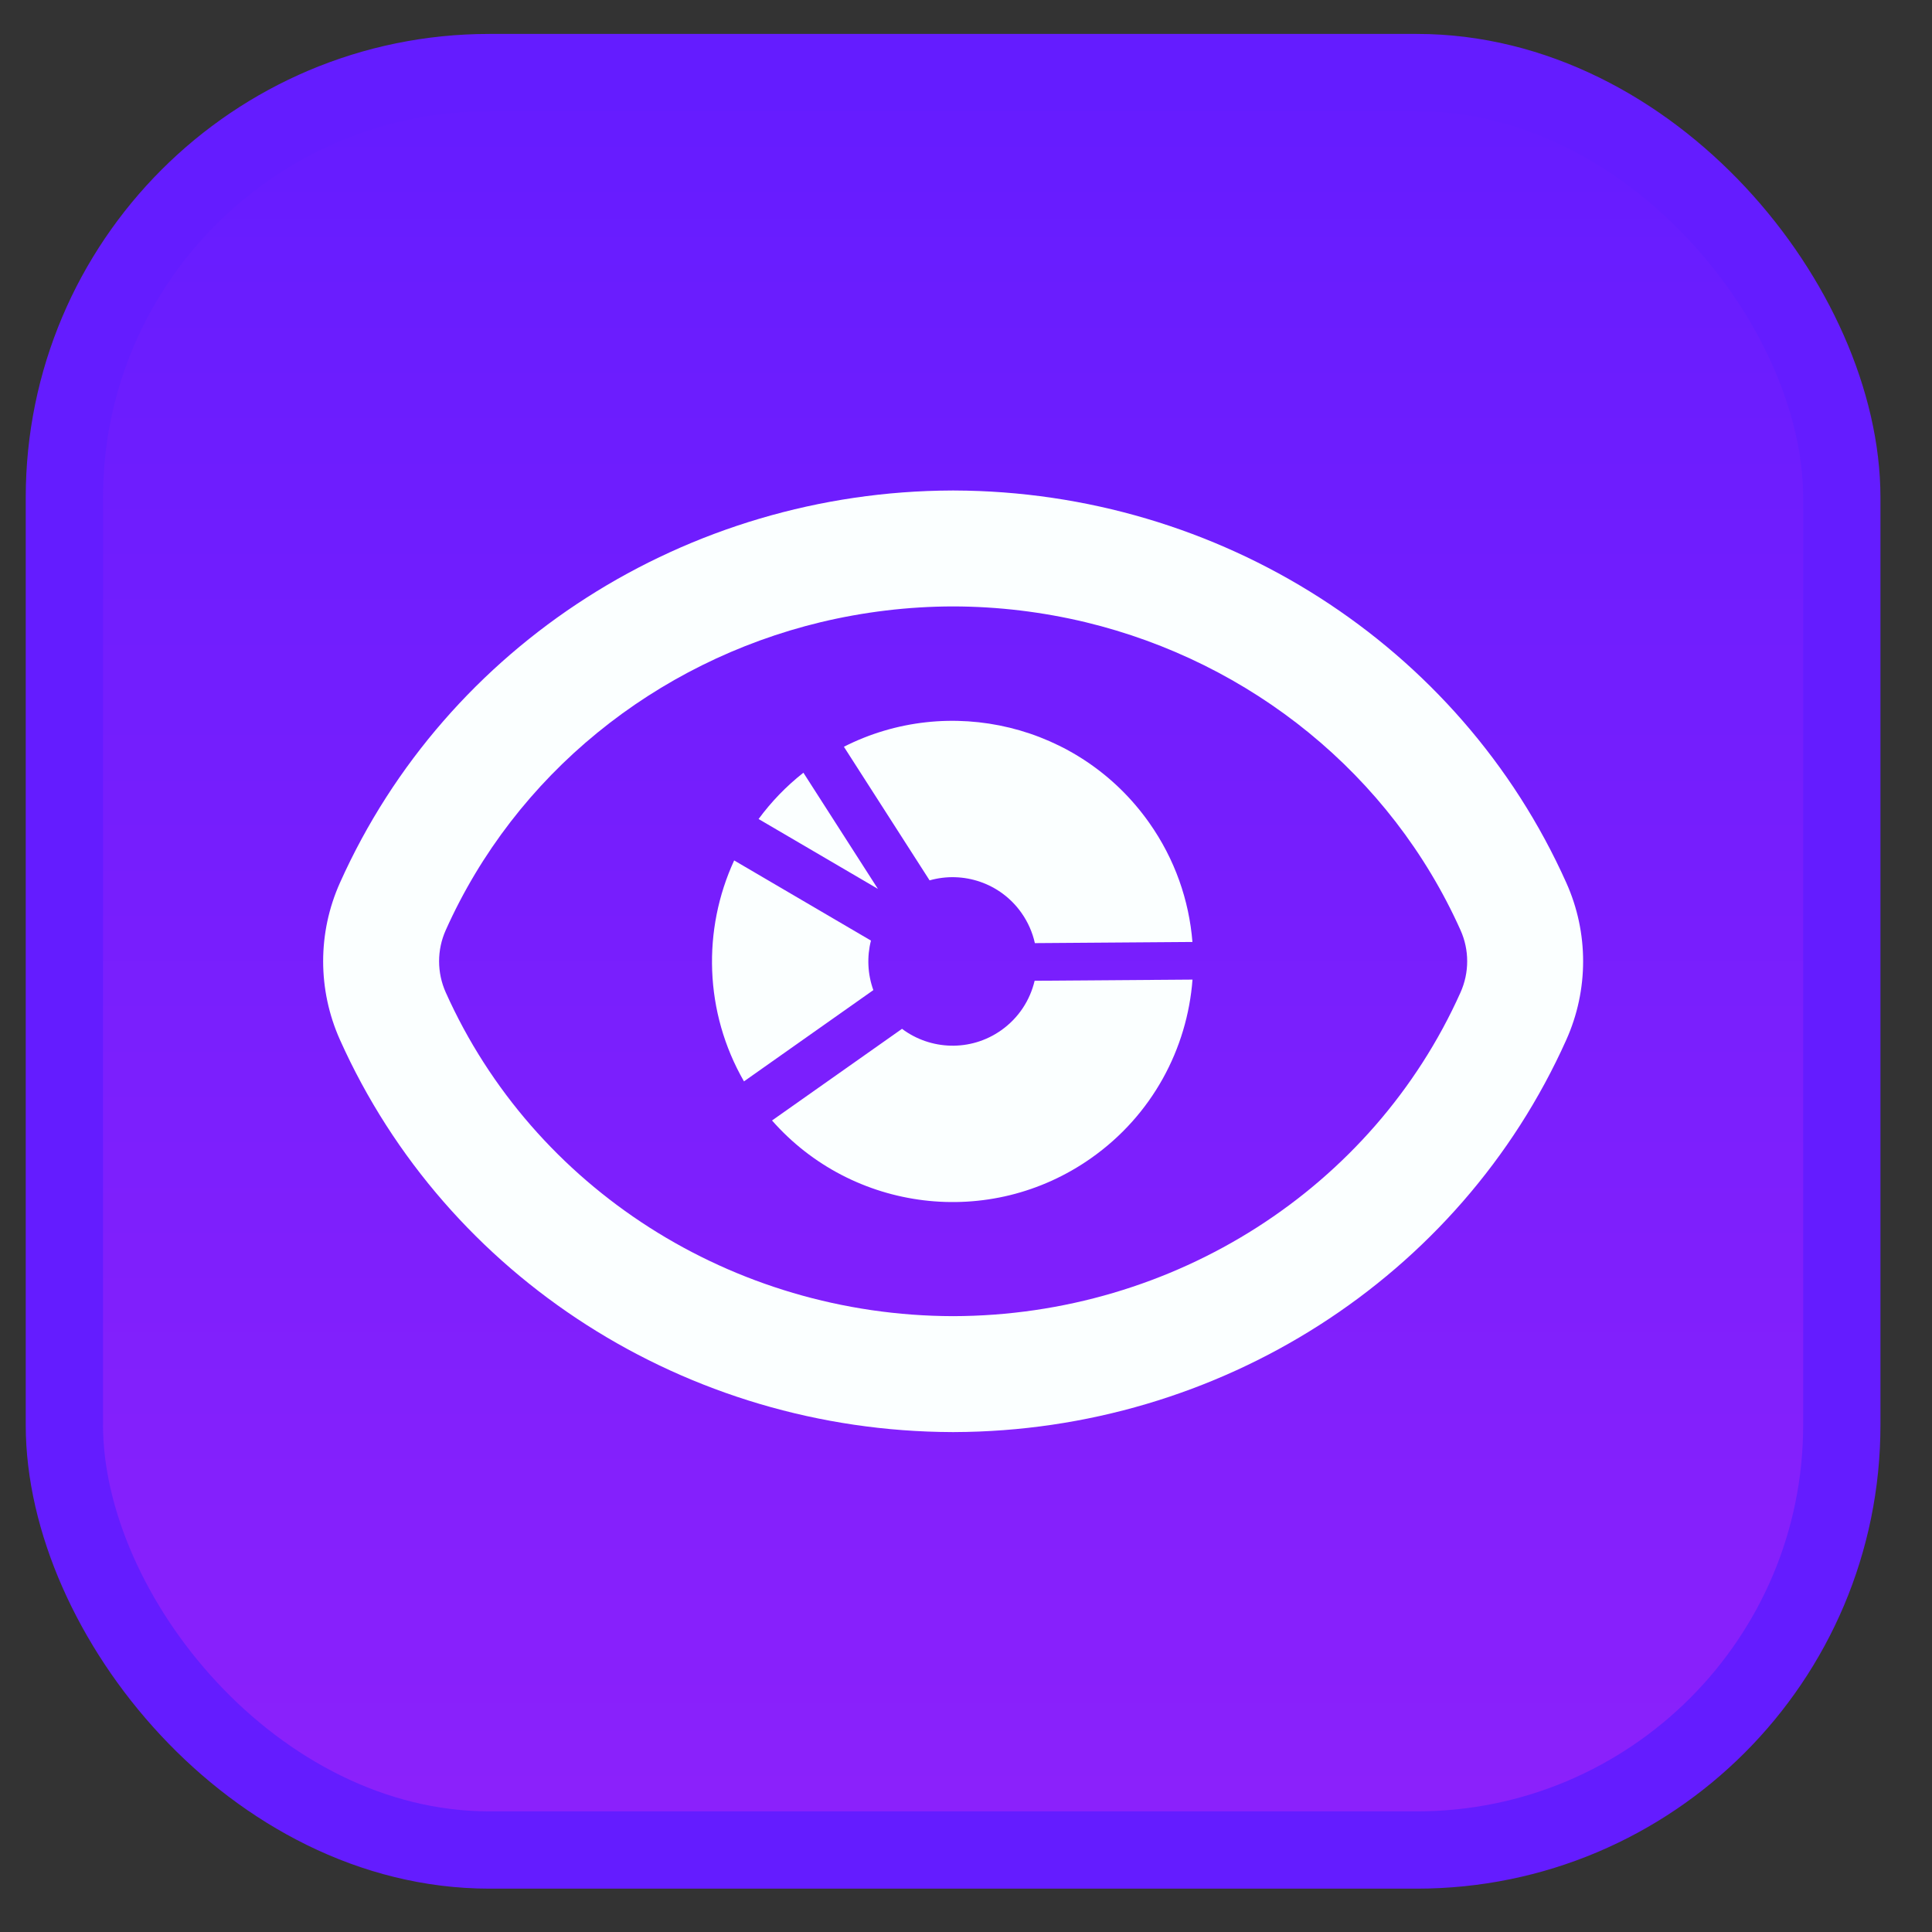
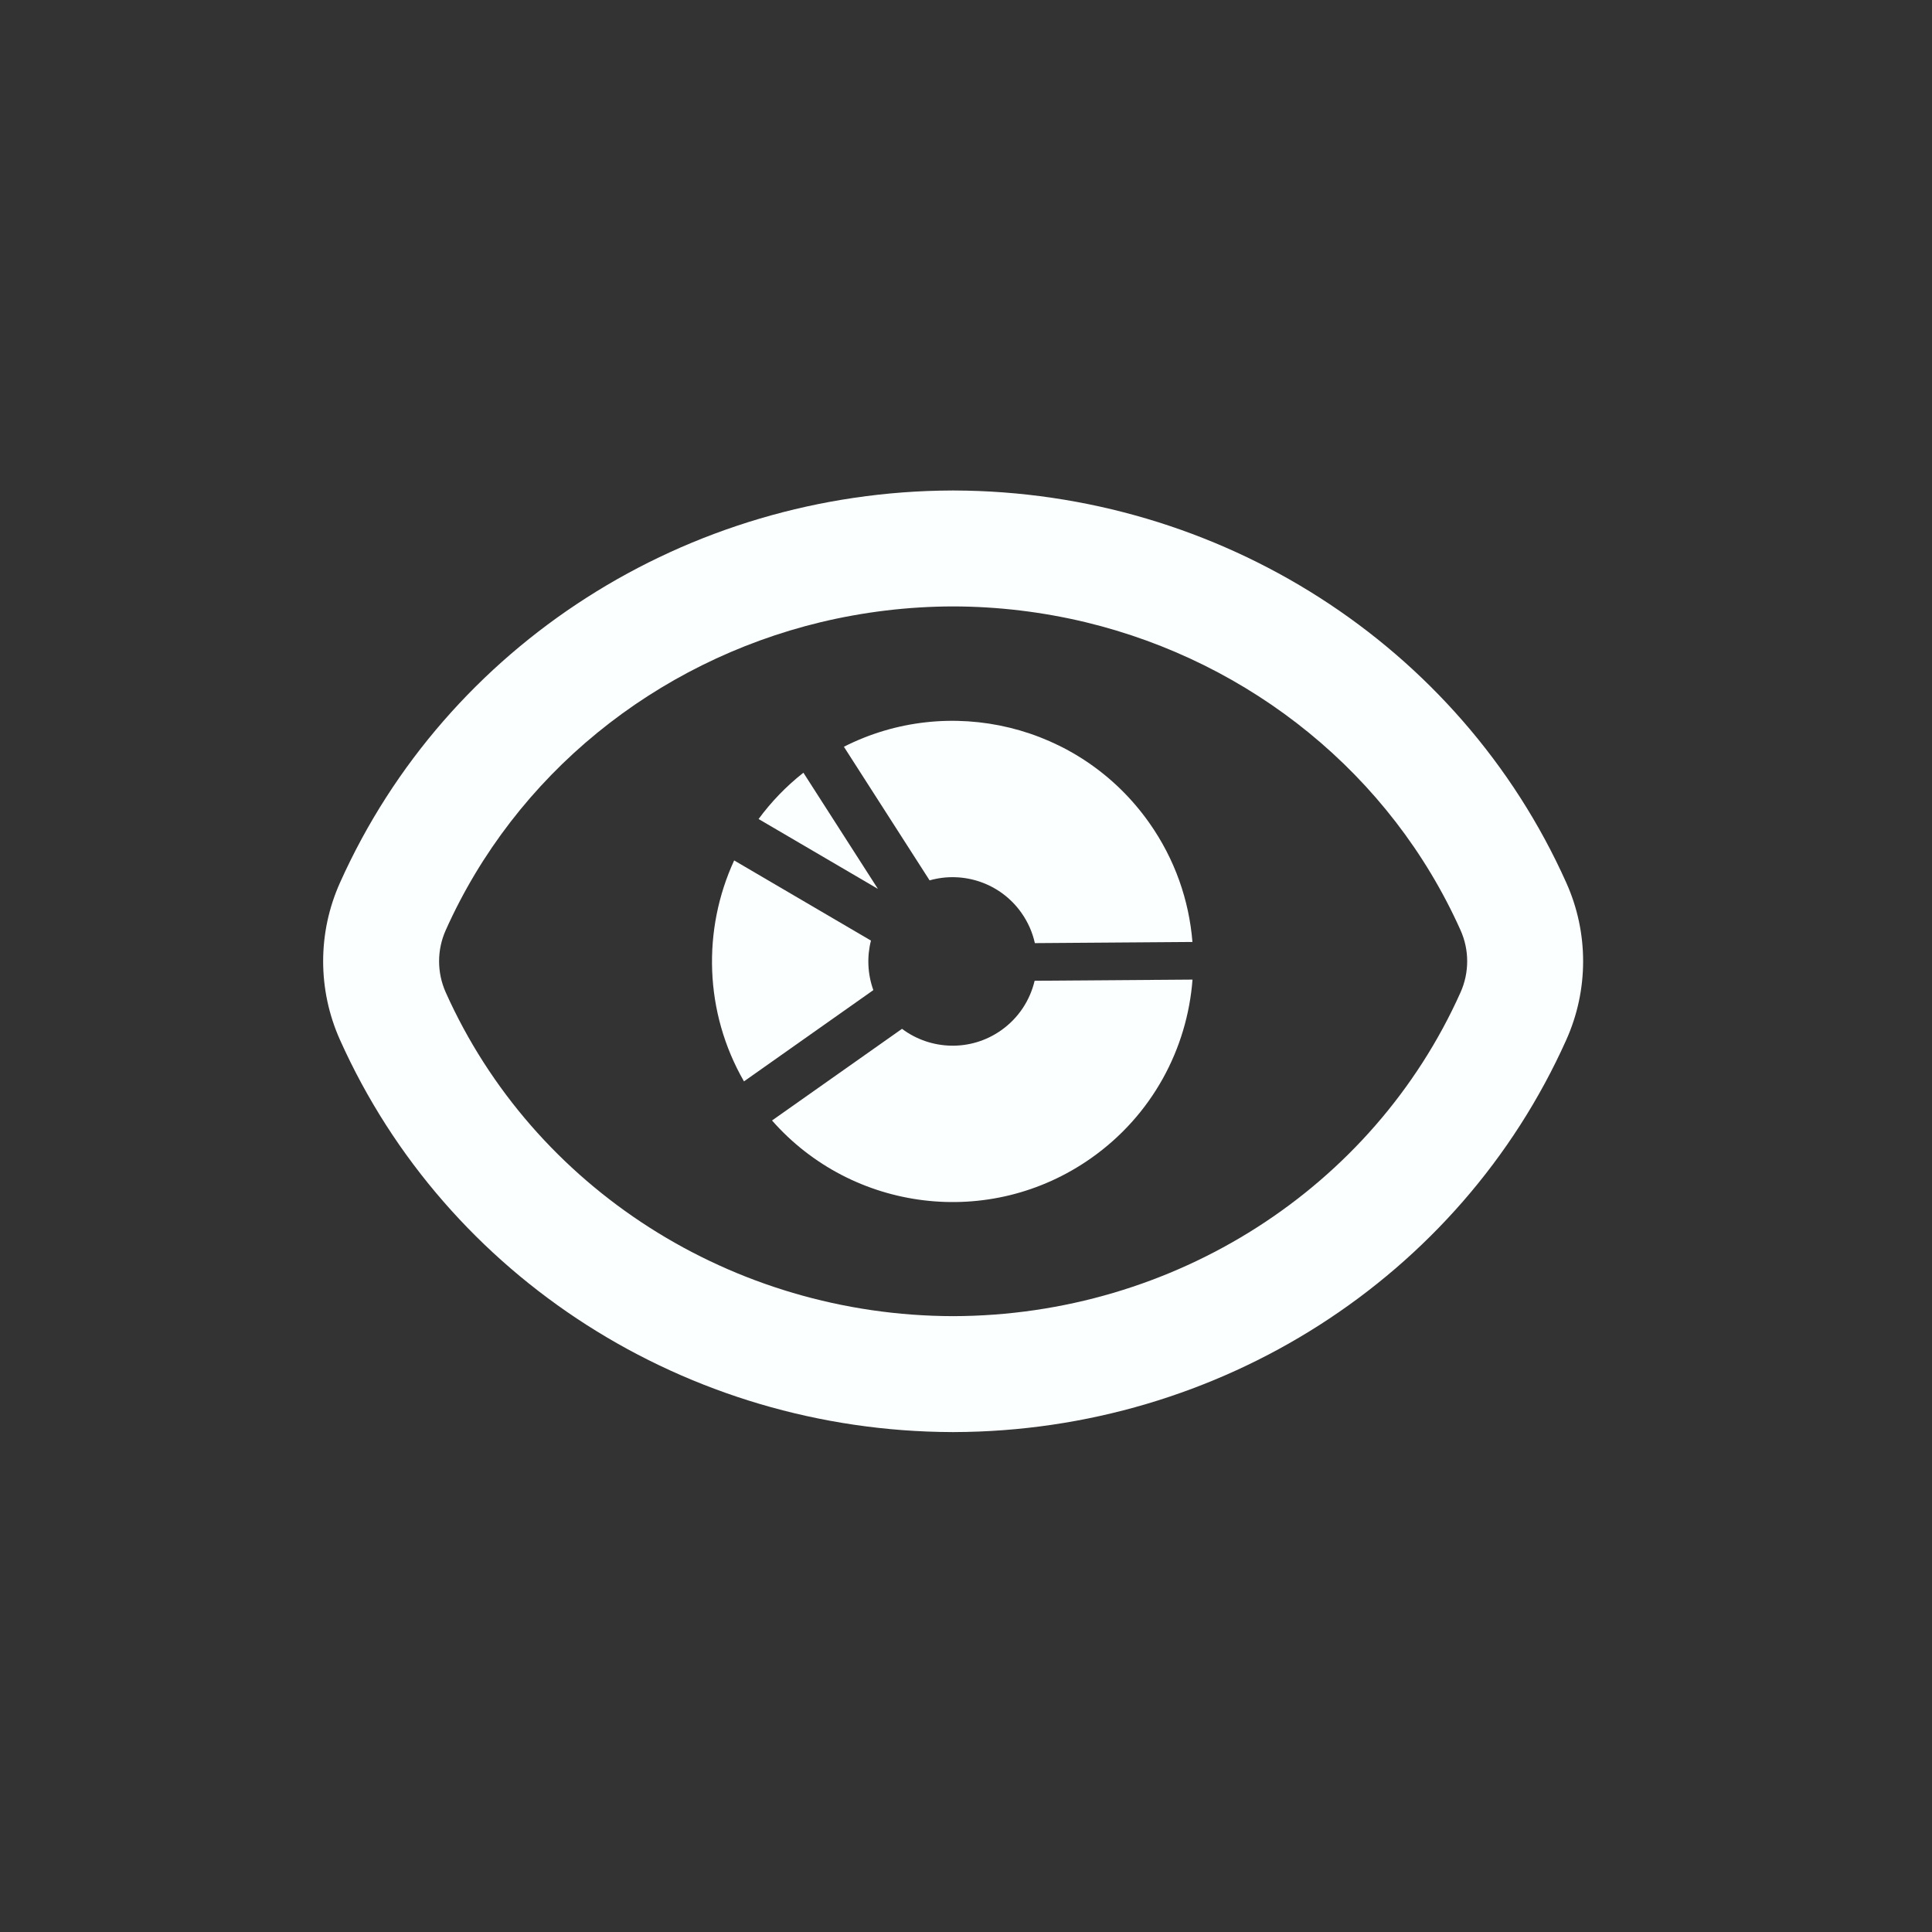
<svg xmlns="http://www.w3.org/2000/svg" width="25" height="25" viewBox="0 0 25 25" fill="none">
  <rect x="0" y="0" width="25" height="25" fill="#333333" stroke="none" />
-   <rect x="0.833" y="0.939" width="23" height="23" rx="5.5" fill="url(#paint0_linear_3251_27)" />
-   <rect x="0.833" y="0.939" width="23" height="23" rx="5.5" stroke="#641CFF" />
  <path fill-rule="evenodd" clip-rule="evenodd" d="M12.333 6.347C12.338 6.347 12.342 6.347 12.347 6.347V6.347C15.775 6.358 18.887 8.34 20.268 11.423L19.583 11.73L20.268 11.423C20.558 12.069 20.558 12.808 20.268 13.455L19.585 13.149L20.268 13.455C18.887 16.538 15.775 18.52 12.347 18.531V18.531C12.342 18.531 12.338 18.531 12.333 18.531C12.329 18.531 12.325 18.531 12.32 18.531V18.531C8.891 18.52 5.78 16.538 4.399 13.455L5.081 13.149L4.399 13.455C4.109 12.808 4.109 12.069 4.399 11.423L5.084 11.73L4.399 11.423C5.78 8.34 8.891 6.358 12.32 6.347V6.347C12.325 6.347 12.329 6.347 12.333 6.347ZM12.32 6.374L10.62 8.051C8.479 8.567 6.669 10.023 5.768 12.036C5.653 12.292 5.653 12.585 5.768 12.842L10.62 8.051C10.62 8.051 10.62 8.051 10.62 8.051L5.768 12.842C6.902 15.374 9.474 17.025 12.333 17.031C15.193 17.025 17.765 15.374 18.899 12.842L14.046 8.051C14.046 8.051 14.046 8.051 14.046 8.051L18.899 12.842C19.014 12.585 19.014 12.292 18.899 12.036C17.997 10.023 16.187 8.567 14.046 8.051L12.347 6.374L14.046 8.051C13.494 7.919 12.92 7.848 12.333 7.847C11.747 7.848 11.173 7.919 10.62 8.051L12.32 6.374Z" fill="#FBFFFF" />
  <path fill-rule="evenodd" clip-rule="evenodd" d="M9.5 11.134C9.088 12.028 9.111 13.096 9.627 13.993L11.301 12.812C11.226 12.604 11.217 12.38 11.27 12.171L9.5 11.134ZM13.218 11.813C12.944 11.424 12.462 11.269 12.029 11.392L10.92 9.663C12.276 8.974 13.968 9.367 14.871 10.647C15.204 11.119 15.387 11.652 15.43 12.189L13.391 12.204C13.361 12.067 13.303 11.934 13.218 11.813ZM13.388 12.691C13.329 12.941 13.182 13.172 12.955 13.332C12.558 13.612 12.04 13.589 11.672 13.313L9.99 14.499C11.027 15.679 12.808 15.911 14.121 14.985C14.911 14.428 15.363 13.57 15.431 12.676L13.388 12.691ZM9.816 10.598C9.978 10.378 10.172 10.175 10.396 9.999L11.36 11.502L9.816 10.598Z" fill="#FBFFFF" />
  <defs>
    <linearGradient id="paint0_linear_3251_27" x1="12.333" y1="0.439" x2="12.333" y2="24.439" gradientUnits="userSpaceOnUse">
      <stop stop-color="#641CFF" />
      <stop offset="1" stop-color="#8D21FB" />
      <stop offset="1" stop-color="#D04340" />
    </linearGradient>
  </defs>
</svg>